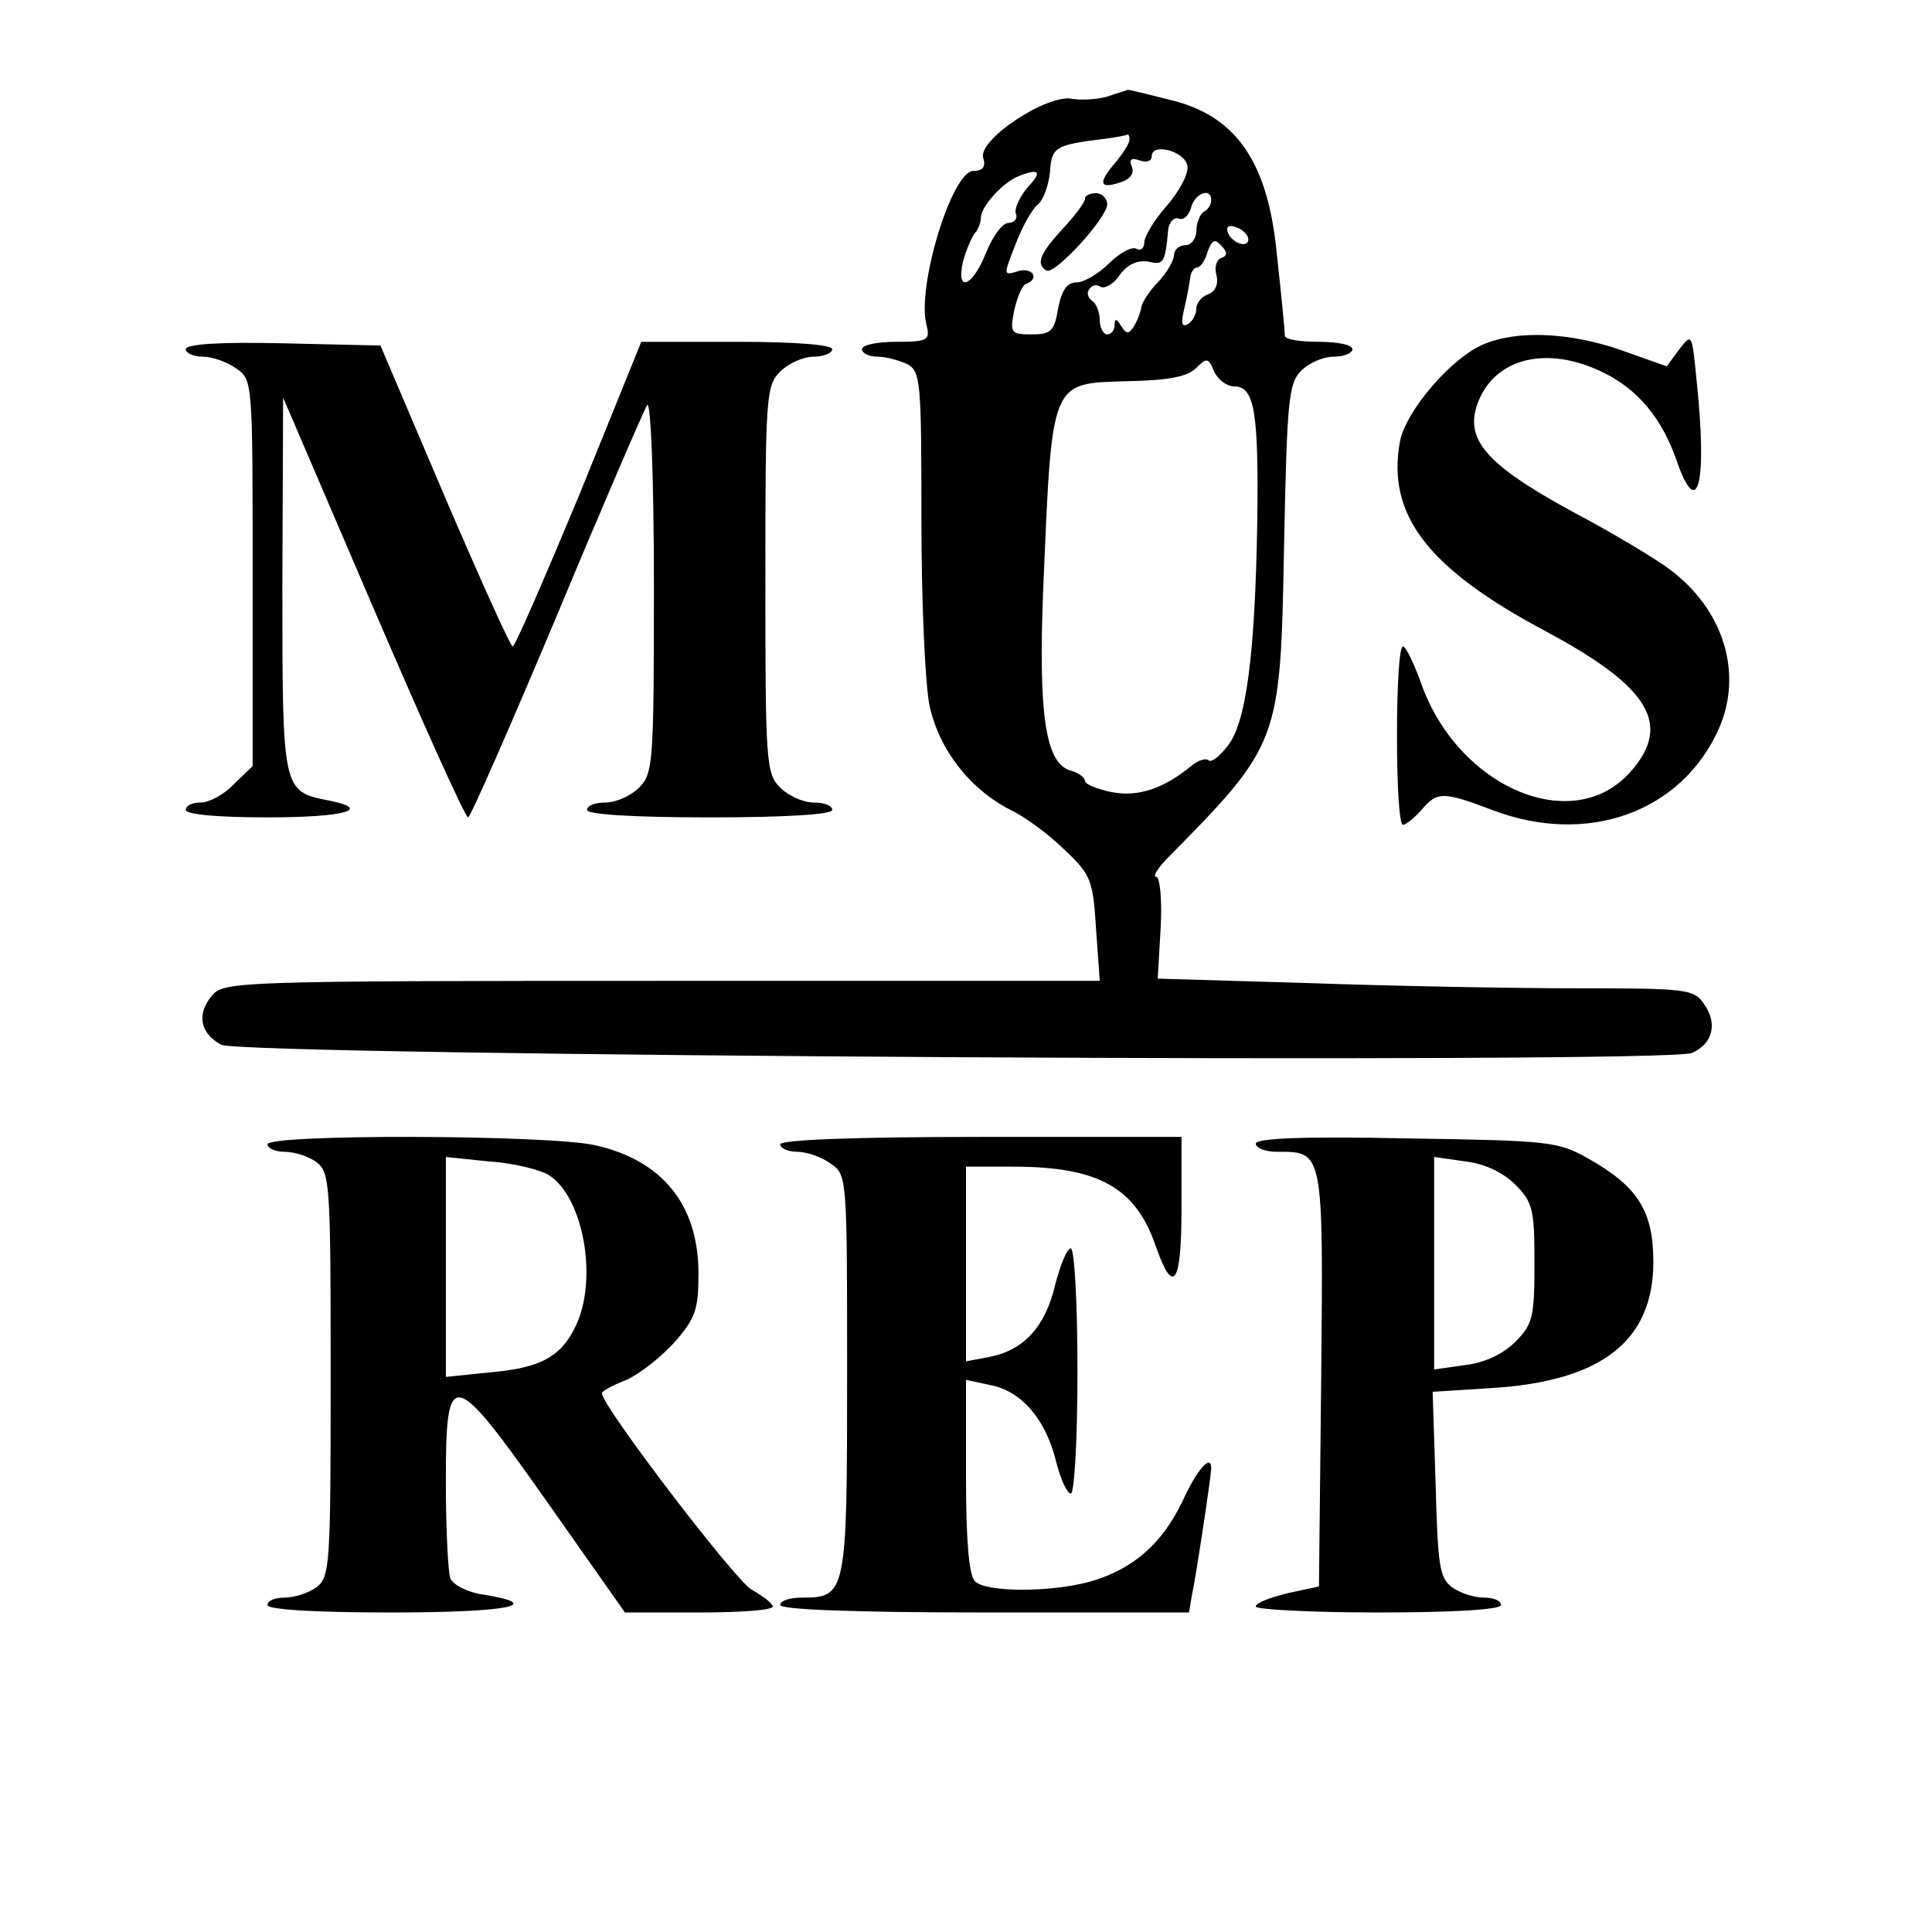
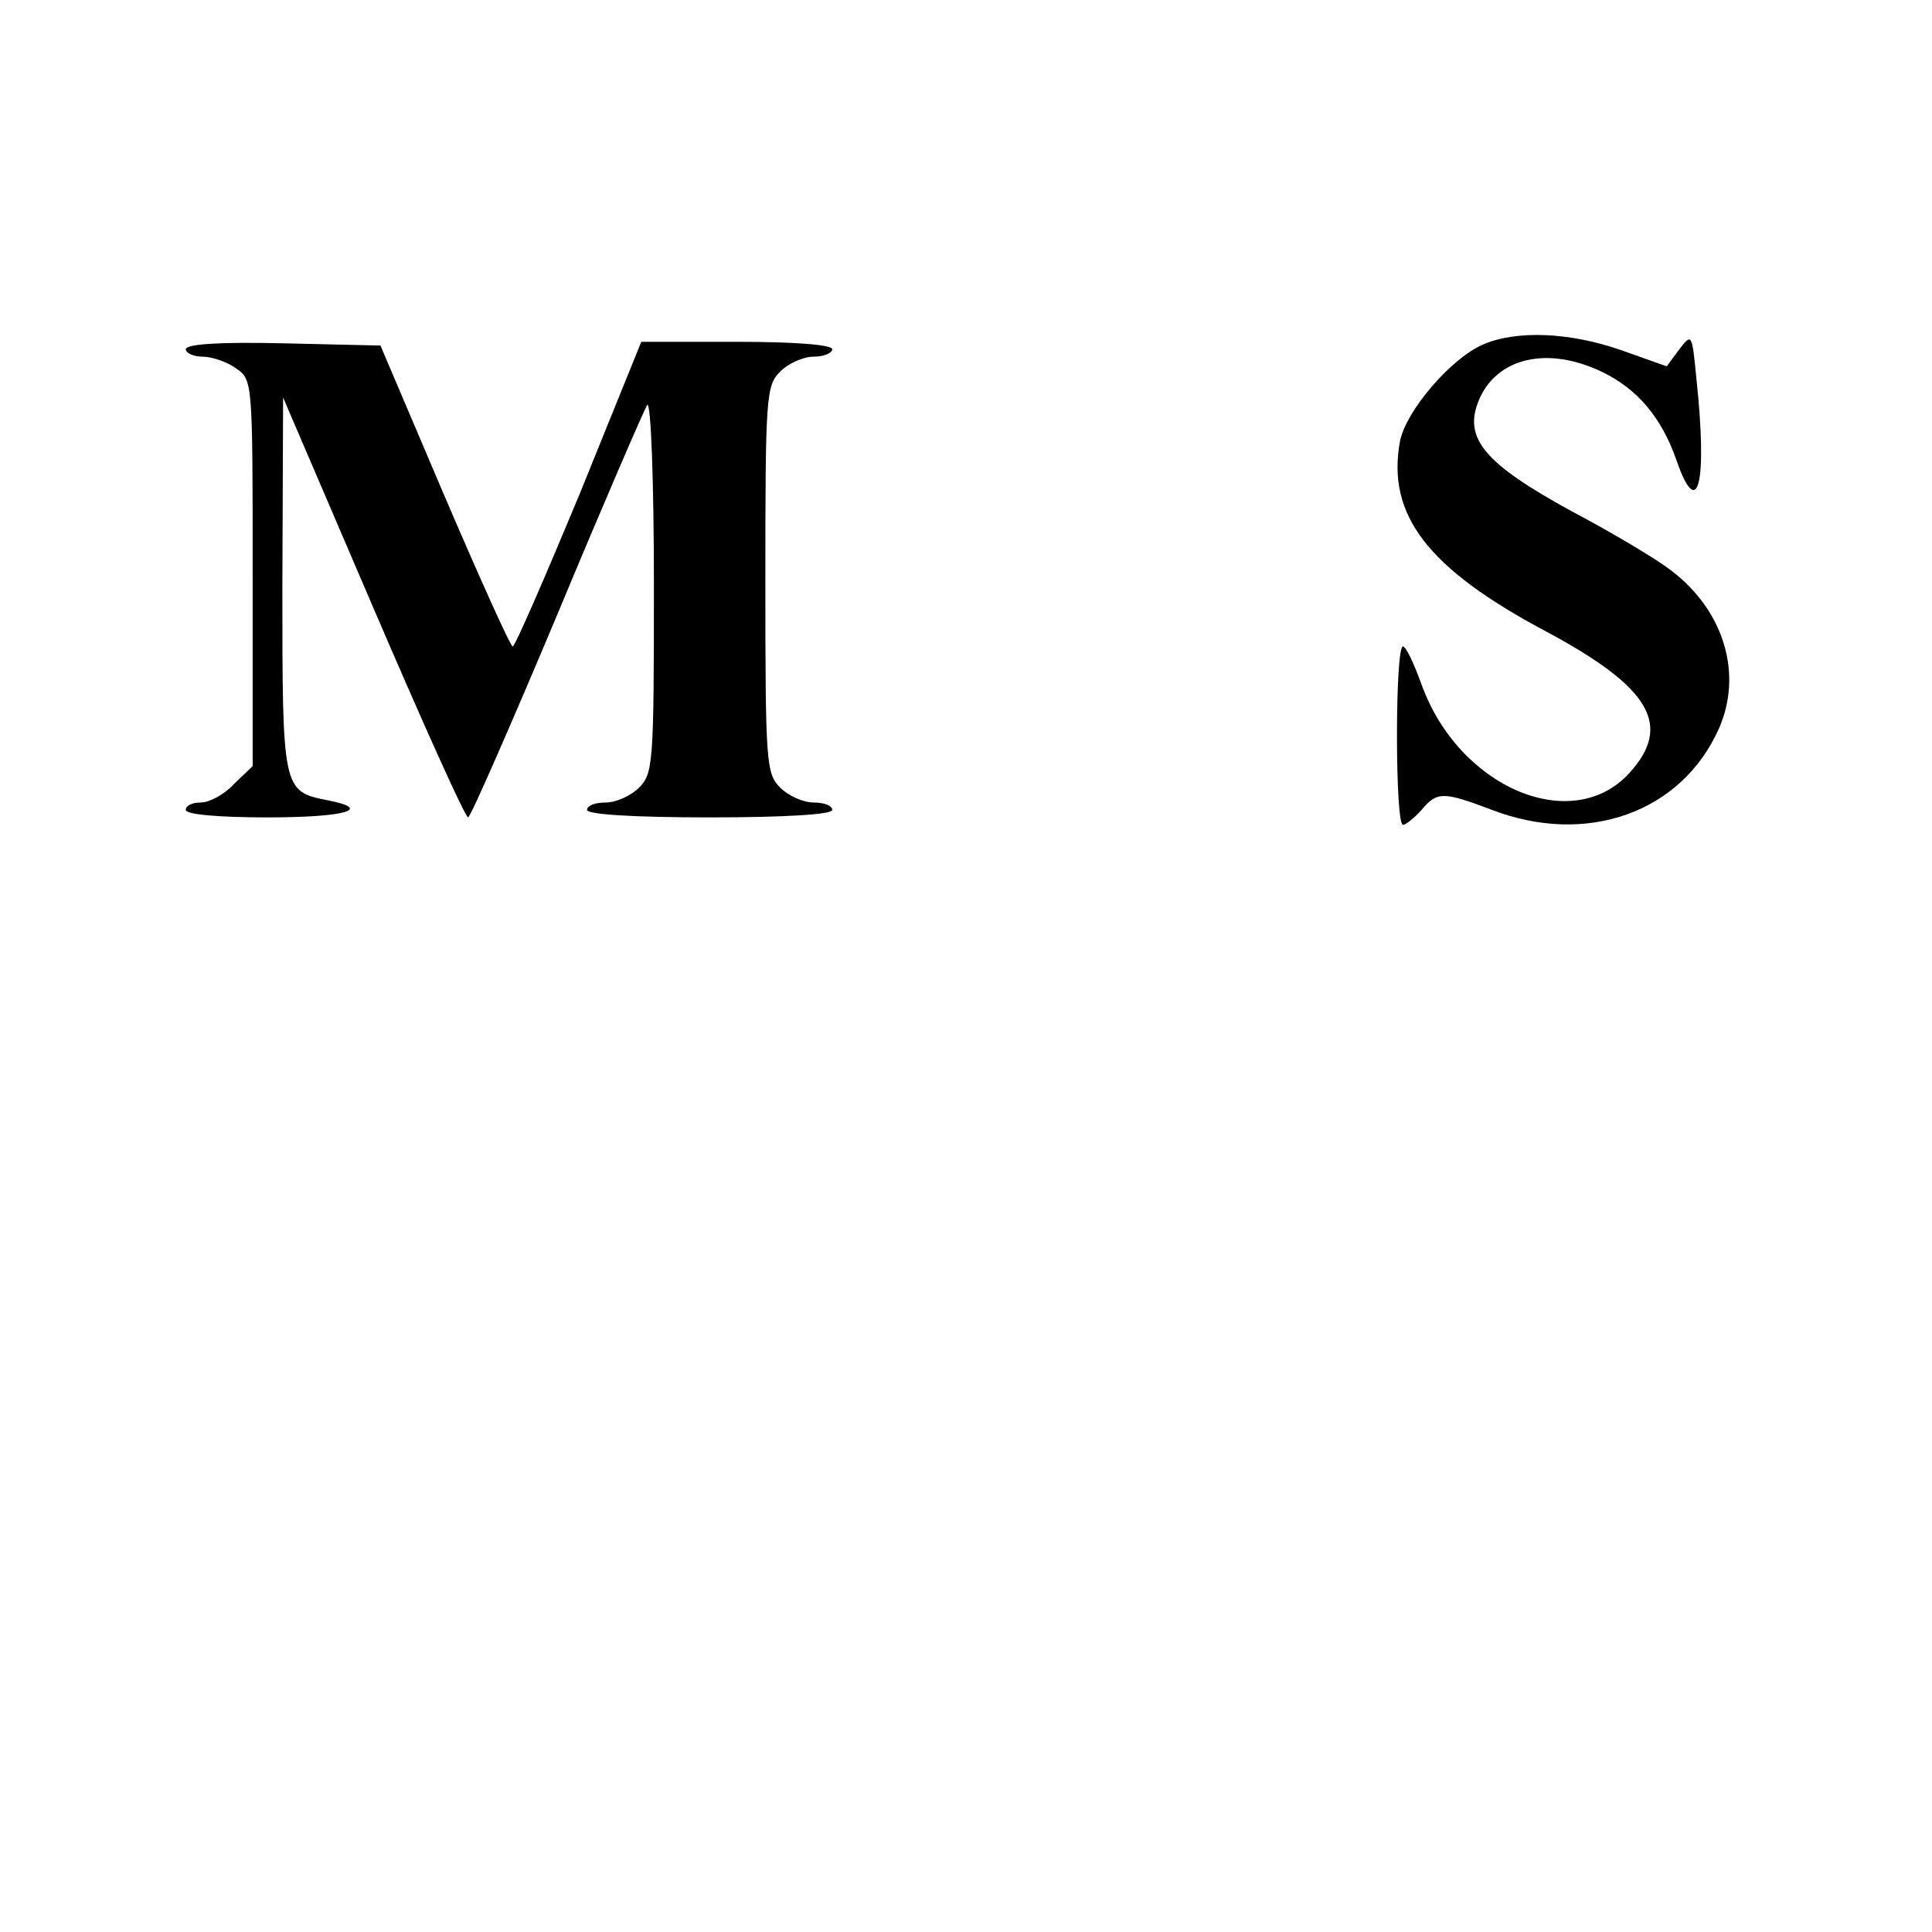
<svg xmlns="http://www.w3.org/2000/svg" width="260pt" height="260pt" viewBox="0 0 260 260" preserveAspectRatio="xMidYMid meet">
  <g transform="translate(0,260) scale(0.1,-0.1)" fill="#000000" stroke="none">
-     <path d="M1490 2470 c-14 -4 -35 -5 -47 -3 -33 7 -126 -54 -120 -79 4 -12 0 -18 -13 -18 -29 0 -77 -157 -63 -208 5 -20 1 -22 -41 -22 -25 0 -46 -4 -46 -10 0 -5 9 -10 21 -10 11 0 29 -5 40 -10 18 -10 19 -23 19 -210 0 -109 5 -222 11 -250 13 -59 54 -112 109 -140 21 -10 54 -35 74 -55 34 -32 37 -40 41 -105 l5 -70 -589 0 c-568 0 -589 -1 -605 -19 -22 -25 -17 -52 12 -67 30 -15 1947 -26 1979 -11 28 12 35 40 16 66 -13 20 -24 21 -171 21 -86 0 -248 3 -360 7 l-204 6 4 69 c2 37 -1 68 -6 68 -5 0 1 10 13 23 154 156 154 157 159 421 4 197 6 220 23 237 11 11 30 19 44 19 14 0 25 5 25 10 0 6 -20 10 -45 10 -25 0 -45 3 -46 8 0 7 -3 40 -12 122 -13 114 -55 174 -140 195 -32 8 -59 15 -60 14 -1 -1 -13 -4 -27 -9z m30 -58 c0 -5 -9 -19 -20 -32 -23 -27 -20 -35 9 -25 12 4 18 12 14 21 -4 10 0 12 11 8 9 -3 16 -1 16 6 0 18 44 7 48 -13 2 -10 -10 -33 -27 -53 -17 -19 -31 -42 -31 -50 0 -8 -5 -12 -10 -9 -6 4 -23 -5 -37 -19 -14 -14 -34 -26 -44 -26 -13 0 -20 -10 -25 -35 -5 -31 -10 -35 -36 -35 -28 0 -29 2 -23 33 4 17 11 34 16 35 19 7 8 23 -11 17 -20 -6 -20 -6 -3 37 9 24 23 48 30 53 7 6 14 25 16 43 2 34 7 37 72 45 17 2 31 5 33 6 1 0 2 -3 2 -7z m-137 -64 c-11 -13 -18 -29 -16 -35 3 -7 -2 -13 -10 -13 -8 0 -21 -18 -30 -40 -18 -46 -41 -55 -31 -12 4 15 11 31 15 37 5 5 9 15 9 22 0 15 30 48 51 56 28 11 32 6 12 -15z m247 -17 c0 -6 -4 -13 -10 -16 -5 -3 -10 -15 -10 -26 0 -10 -7 -19 -15 -19 -8 0 -15 -6 -15 -13 0 -7 -9 -23 -21 -36 -12 -12 -22 -28 -23 -34 -1 -7 -5 -18 -10 -26 -7 -11 -10 -11 -17 0 -6 10 -9 11 -9 2 0 -7 -4 -13 -10 -13 -5 0 -10 9 -10 19 0 11 -5 23 -10 26 -6 4 -8 11 -4 16 3 5 10 7 15 3 6 -3 18 4 26 16 10 14 23 20 38 18 21 -5 23 -2 27 42 1 11 8 18 14 16 7 -3 14 4 17 15 5 19 27 27 27 10z m50 -53 c0 -13 -23 -5 -28 10 -2 7 2 10 12 6 9 -3 16 -11 16 -16z m-36 -25 c-7 -2 -10 -13 -7 -23 3 -12 -1 -22 -11 -26 -9 -3 -16 -12 -16 -19 0 -8 -5 -17 -11 -21 -9 -5 -10 1 -5 22 4 16 7 35 8 42 1 6 5 12 9 12 4 0 11 9 14 21 6 16 10 18 18 9 9 -9 9 -14 1 -17z m17 -173 c27 0 33 -33 31 -182 -3 -180 -15 -271 -40 -302 -11 -14 -22 -23 -26 -19 -3 3 -14 0 -23 -8 -37 -30 -71 -42 -107 -35 -20 4 -36 11 -36 15 0 5 -9 11 -19 14 -34 9 -44 75 -37 247 12 280 9 274 113 277 55 1 80 6 92 17 15 15 17 15 25 -4 5 -11 17 -20 27 -20z" />
-     <path d="M1460 2332 c0 -4 -13 -22 -30 -40 -31 -34 -36 -47 -22 -56 11 -7 82 71 82 89 0 8 -7 15 -15 15 -8 0 -15 -3 -15 -8z" />
    <path d="M1995 2136 c-43 -19 -103 -89 -111 -130 -18 -99 37 -171 197 -256 140 -75 170 -126 112 -190 -77 -85 -230 -20 -280 119 -10 28 -21 51 -25 51 -5 0 -8 -54 -8 -120 0 -66 3 -120 8 -120 4 0 15 9 25 20 21 25 29 25 95 0 128 -49 255 -3 305 109 33 74 7 160 -65 214 -18 14 -78 50 -133 79 -117 64 -146 98 -125 149 24 58 93 74 167 38 47 -23 79 -61 99 -118 29 -84 42 -32 27 109 -6 61 -6 62 -23 40 l-17 -23 -62 22 c-69 24 -141 27 -186 7z" />
    <path d="M250 2130 c0 -5 10 -10 23 -10 12 0 33 -7 45 -16 22 -15 22 -18 22 -275 l0 -260 -25 -24 c-13 -14 -33 -25 -45 -25 -11 0 -20 -4 -20 -10 0 -6 43 -10 110 -10 105 0 143 11 81 23 -61 12 -61 14 -61 290 l1 252 121 -282 c67 -156 124 -283 128 -283 3 0 57 123 120 273 62 149 117 276 121 282 5 5 9 -103 9 -243 0 -239 -1 -253 -20 -272 -11 -11 -31 -20 -45 -20 -14 0 -25 -4 -25 -10 0 -6 62 -10 165 -10 103 0 165 4 165 10 0 6 -11 10 -25 10 -14 0 -34 9 -45 20 -19 19 -20 33 -20 280 0 247 1 261 20 280 11 11 31 20 45 20 14 0 25 5 25 10 0 6 -49 10 -128 10 l-129 0 -83 -205 c-47 -113 -87 -205 -90 -205 -3 0 -44 91 -92 203 l-86 202 -131 3 c-85 2 -131 -1 -131 -8z" />
-     <path d="M360 1060 c0 -5 10 -10 23 -10 13 0 32 -6 43 -14 18 -14 19 -29 19 -286 0 -257 -1 -272 -19 -286 -11 -8 -30 -14 -43 -14 -13 0 -23 -4 -23 -10 0 -6 62 -10 165 -10 157 0 211 10 126 24 -22 3 -41 13 -45 22 -3 8 -6 67 -6 130 0 157 8 155 139 -31 l102 -145 100 0 c54 0 99 3 99 8 0 4 -13 14 -29 23 -23 14 -201 247 -201 264 0 3 15 11 33 18 18 8 47 31 65 51 28 32 32 44 32 92 0 93 -49 153 -140 173 -65 14 -440 15 -440 1z m378 -41 c47 -29 67 -140 37 -203 -20 -42 -47 -57 -117 -63 l-58 -6 0 148 0 148 58 -6 c32 -2 68 -11 80 -18z" />
-     <path d="M1050 1060 c0 -5 10 -10 23 -10 12 0 33 -7 45 -16 22 -15 22 -18 22 -284 0 -295 -1 -300 -61 -300 -16 0 -29 -4 -29 -10 0 -6 98 -10 275 -10 l275 0 4 23 c5 22 26 161 26 171 0 20 -19 -1 -39 -45 -28 -58 -68 -92 -126 -108 -53 -14 -138 -14 -153 1 -8 8 -12 54 -12 141 l0 130 33 -7 c41 -8 74 -45 88 -102 6 -24 15 -44 20 -44 5 0 9 74 9 165 0 91 -4 165 -9 165 -5 0 -14 -22 -21 -49 -13 -56 -42 -88 -88 -97 l-32 -6 0 131 0 131 63 0 c115 0 165 -28 192 -106 24 -69 35 -53 35 50 l0 96 -270 0 c-173 0 -270 -4 -270 -10z" />
-     <path d="M1690 1061 c0 -6 13 -11 28 -11 63 0 63 4 60 -305 l-3 -280 -42 -9 c-24 -6 -43 -13 -43 -18 0 -4 74 -8 165 -8 103 0 165 4 165 10 0 6 -10 10 -23 10 -13 0 -32 6 -43 14 -17 13 -19 29 -22 139 l-4 124 79 5 c148 9 218 63 218 170 0 68 -21 101 -86 138 -42 24 -52 25 -246 28 -142 3 -203 0 -203 -7z m349 -55 c24 -24 26 -34 26 -106 0 -72 -2 -82 -26 -106 -16 -16 -41 -28 -67 -31 l-42 -6 0 143 0 143 42 -6 c26 -3 51 -15 67 -31z" />
  </g>
</svg>